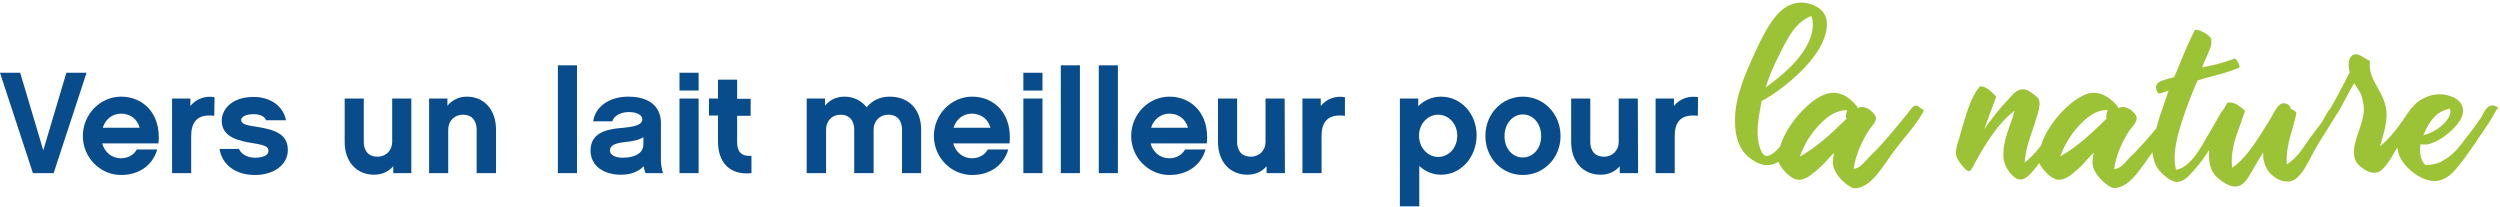
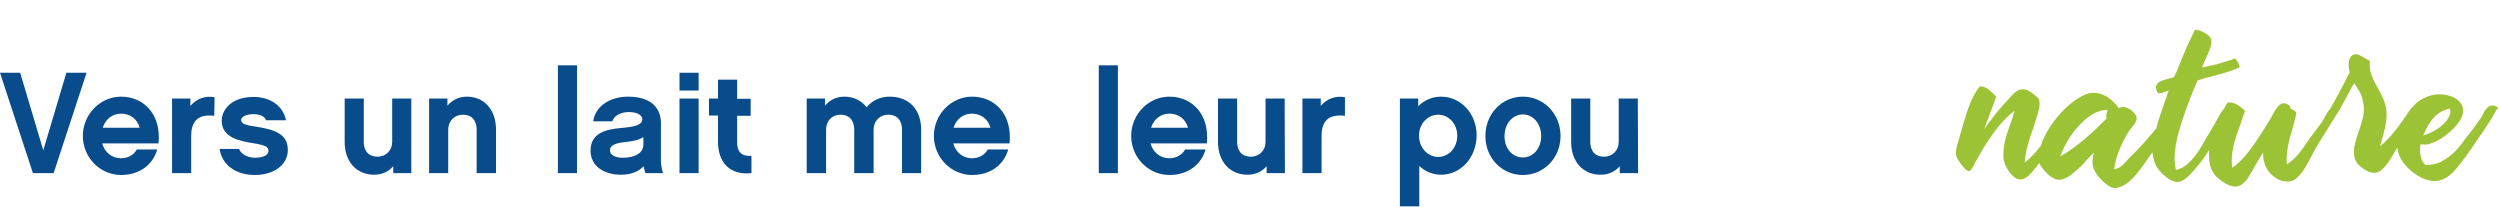
<svg xmlns="http://www.w3.org/2000/svg" version="1.1" id="Calque_1" x="0px" y="0px" viewBox="0 0 941.5 78" style="enable-background:new 0 0 941.5 78;" xml:space="preserve">
  <style type="text/css">
	.st0{fill:#094C8C;}
	.st1{fill:#9CC335;}
</style>
  <g>
    <path class="st0" d="M20.2,65.2h-7.8L0,27.4h7.6l8.7,29.2L25,27.4h7.6L20.2,65.2z" />
    <path class="st0" d="M38.5,54c0.9,3.4,3.7,5.6,7,5.6c2.4,0,4.8-1,6-3.3h7.7c-1.6,5.7-6.6,9.6-13.6,9.6c-7.9,0-14.4-6.6-14.4-14.7   s6.5-14.8,14.4-14.8c8.3,0,15.2,6.4,14.1,17.6H38.5z M52.6,48.1c-0.9-3.3-3.6-5.3-7-5.3c-3.3,0-5.9,2.1-6.9,5.3H52.6z" />
    <path class="st0" d="M80.7,43.6c-2.9-0.3-5.3,0-6.9,1.7c-1.5,1.6-1.8,3.9-1.8,6.1v13.8h-7.2V37.1h6.9v2.8c2.3-2.8,5.7-3.9,9.1-3.3   L80.7,43.6L80.7,43.6z" />
    <path class="st0" d="M96,65.9c-7.2,0-12.4-3.8-13.3-9.8H90c1,2.4,3.9,3.3,6,3.3c2.9,0,5.1-0.9,5.1-2.5s-1-2.2-5.9-3   c-5-0.8-11.7-2.1-11.7-8.4c0-4.4,3.9-9,12-9c6.4,0,11.2,3.5,12.2,8.8h-7.5c-0.4-1.3-2-2.3-4.7-2.3c-3.3,0-4.7,1.2-4.7,2.2   c0,1.5,2.1,2,5.6,2.5c7,1.1,12,2.7,12,8.8C108.4,62,103.2,65.9,96,65.9z" />
    <path class="st0" d="M155,65.2h-6.9v-2.6c-1.7,2-4.2,3.2-7.2,3.2c-6.7,0-11.1-5-11.1-12.3V37.1h7.2v16.4c0,1.6,0.5,5.5,5.2,5.5   c3.2,0,5.5-2.4,5.5-5.5V37.1h7.2v28.1H155z" />
    <path class="st0" d="M186.7,65.2h-7.2V48.8c0-1.6-0.5-5.6-5.2-5.6c-3.2,0-5.5,2.4-5.5,5.6v16.4h-7.2V37.1h6.9v2.7   c1.8-2.1,4.3-3.4,7.3-3.4c6.6,0,11,5,11,12.4v16.4H186.7z" />
    <path class="st0" d="M217.3,65.2h-7.2V24.6h7.2V65.2z" />
    <path class="st0" d="M242.4,62.6c-1.9,2-4.7,3.2-8.6,3.2c-6,0-11.4-3-11.4-9.1c0-6.3,5.3-8,11.5-8.5c4.7-0.4,8-1,8-3.3   c0-1.5-1.9-2.7-5.1-2.7c-2.6,0-5.5,1.1-6.2,3.5h-7.2c0.7-5.3,5.8-9.3,13.2-9.3c11.4,0,12.3,7.4,12.3,9.6v14.6   c0,1.4,0.4,3.5,0.8,4.6h-6.6C242.8,64.5,242.6,63.7,242.4,62.6z M242.2,51.7c-1.5,1-3.9,1.5-6.8,1.8c-3.5,0.4-5.7,1.1-5.7,3.2   c0,1.6,1.9,2.7,4.8,2.7c4.3,0,7.8-1.5,7.8-5.1v-2.6C242.3,51.7,242.2,51.7,242.2,51.7z" />
    <path class="st0" d="M263.1,34.1h-7.2v-6.7h7.2V34.1z M263.1,65.2h-7.2V37.1h7.2V65.2z" />
    <path class="st0" d="M283,65.2c-8.2,0.9-12.6-4.1-12.6-11.8v-9.9H267v-6.4h3.4V30h7.2v7.2h5.1v6.4h-5.1v9.9c0,3.9,1.8,5.4,5.4,5.2   V65.2z" />
    <path class="st0" d="M346.9,65.2h-7.2V48.8c0-1.6-0.5-5.6-5.2-5.6c-3.2,0-5.5,2.4-5.5,5.6v16.4h-7.3V48.8c0-1.6-0.5-5.6-5.2-5.6   c-3.2,0-5.4,2.4-5.4,5.6v16.4h-7.3V37.1h6.9v2.7c1.7-2.1,4.2-3.4,7.3-3.4c3.5,0,6.4,1.5,8.4,4c2-2.5,5-4,8.6-4   c7.5,0,11.9,5,11.9,12.4L346.9,65.2L346.9,65.2z" />
    <path class="st0" d="M359,54c0.9,3.4,3.7,5.6,7,5.6c2.4,0,4.7-1,6-3.3h7.7c-1.6,5.7-6.6,9.6-13.6,9.6c-7.9,0-14.4-6.6-14.4-14.7   s6.5-14.8,14.4-14.8c8.3,0,15.2,6.4,14.1,17.6H359z M373,48.1c-0.9-3.3-3.6-5.3-7-5.3c-3.3,0-5.9,2.1-6.9,5.3H373z" />
-     <path class="st0" d="M392.6,34.1h-7.2v-6.7h7.2V34.1z M392.6,65.2h-7.2V37.1h7.2V65.2z" />
-     <path class="st0" d="M406.7,65.2h-7.2V24.6h7.2V65.2z" />
    <path class="st0" d="M421,65.2h-7.2V24.6h7.2V65.2z" />
    <path class="st0" d="M433.3,54c0.9,3.4,3.7,5.6,7,5.6c2.4,0,4.7-1,6-3.3h7.7c-1.6,5.7-6.6,9.6-13.6,9.6c-7.9,0-14.4-6.6-14.4-14.7   s6.5-14.8,14.4-14.8c8.3,0,15.2,6.4,14.1,17.6H433.3z M447.4,48.1c-0.9-3.3-3.6-5.3-7-5.3c-3.3,0-5.9,2.1-6.9,5.3H447.4z" />
    <path class="st0" d="M483.9,65.2H477v-2.6c-1.7,2-4.2,3.2-7.2,3.2c-6.7,0-11.1-5-11.1-12.3V37.1h7.2v16.4c0,1.6,0.5,5.5,5.2,5.5   c3.2,0,5.5-2.4,5.5-5.5V37.1h7.2L483.9,65.2L483.9,65.2z" />
    <path class="st0" d="M506.4,43.6c-2.9-0.3-5.3,0-6.9,1.7c-1.5,1.6-1.8,3.9-1.8,6.1v13.8h-7.2V37.1h6.9v2.8c2.3-2.8,5.7-3.9,9.1-3.3   v7H506.4z" />
    <path class="st0" d="M542.7,65.8c-3.2,0-6.1-1.3-8.2-3.3v15.2h-7.3V37.1h6.9V40c2.2-2.2,5.2-3.6,8.6-3.6c7.4,0,13.4,6.3,13.4,14.6   C556,59.5,550,65.8,542.7,65.8z M541.6,43.2c-4,0-7.2,3.5-7.2,7.9s3.2,8,7.2,8s7.2-3.4,7.2-8C548.8,46.6,545.6,43.2,541.6,43.2z" />
    <path class="st0" d="M587.7,51.2c0,8.4-6.4,14.7-14.2,14.7s-14.1-6.3-14.1-14.7s6.3-14.8,14.1-14.8S587.7,42.8,587.7,51.2z    M580.4,51.3c0-4.9-3.1-8.2-6.9-8.2c-3.8,0-6.9,3.4-6.9,8.2s3.1,8,6.9,8C577.3,59.3,580.4,56,580.4,51.3z" />
    <path class="st0" d="M616.9,65.2H610v-2.6c-1.7,2-4.2,3.2-7.2,3.2c-6.7,0-11.1-5-11.1-12.3V37.1h7.2v16.4c0,1.6,0.5,5.5,5.2,5.5   c3.2,0,5.5-2.4,5.5-5.5V37.1h7.2L616.9,65.2L616.9,65.2z" />
-     <path class="st0" d="M639.4,43.6c-2.9-0.3-5.3,0-6.9,1.7c-1.5,1.6-1.8,3.9-1.8,6.1v13.8h-7.2V37.1h6.9v2.8c2.3-2.8,5.7-3.9,9.1-3.3   L639.4,43.6L639.4,43.6z" />
  </g>
  <g>
-     <path class="st1" d="M724.1,41.2c-0.3-0.1-0.6-0.4-0.9-0.6c-0.6-0.5-1.3-1-2-0.8c-0.9,0.2-1.5,1.2-2.3,2.2   c-0.3,0.4-0.5,0.8-0.8,1.1c-1,1.2-2,2.4-2.9,3.5c-3.7,4.5-7.2,8.7-11.1,12.4c-0.5,0.4-0.9,0.9-1.3,1.4c-1.4,1.5-2.8,3-4.7,3.2   c0.7-5.5,3.4-10.9,5.7-14.5c0.2-0.3,0.5-0.8,0.9-1.2c0.9-1.1,1.8-2.3,1.8-3.5c-0.1-0.6-0.5-1.3-0.9-1.7c-0.9-1.1-2.4-2.2-4-2.4   c-0.8-0.1-1.5,0.1-2,0.5v-0.1c-0.1-0.2-0.1-0.3-0.2-0.5c0-0.1,0-0.2-0.1-0.2c-1.4-1.7-2.8-3-4.3-3.8c-2.4-1.4-5-1.6-7.6-0.7   c-6.5,2.3-14.8,11.9-17,19.7l-0.2,0.2c-0.9,1-2.2,2.4-3.6,3c-0.7,0.3-1.3,0.4-1.9,0.2c-0.3-0.1-1-0.5-1.8-2.6   c-1.8-5.1-0.8-10.7,0.2-16.2c0.1-0.6,0.2-1.2,0.3-1.7c5.4-3,10.2-6.7,14.8-11.2c2.2-2.2,9.1-9.1,9.8-16.8c0.2-3-0.7-5.3-2.7-6.8   c-1.2-1-2.8-1.7-4.8-2.1c-2.9-0.6-5.7,0-8.4,1.8c-4.9,3.4-8.5,10.8-12.4,19.5c-3.8,8.5-6.9,16.4-6.2,25.5c0.3,4.5,1.8,8.1,4.5,10.7   c0.3,0.3,0.6,0.6,0.9,0.8l0.3-0.4l-0.2,0.5c0,0,0,0,0.1,0l0.1,0.1c0.4,0.3,3.5,2.5,6,2.5c1.8,0,3.3-0.4,4.6-1.3   c0.9,2.8,4.9,6.8,7.4,6.8c0.2,0,0.5,0,0.7,0c2.5-0.2,5-2.5,6.9-4.1c0.3-0.3,0.6-0.6,0.9-0.8c0.8-0.8,1.6-1.6,2.3-2.4   c0.9-1.1,1.9-2.1,2.8-2.8c-0.5,1.6-0.8,3.3-0.3,5.3c0.7,2.8,3.9,6.1,6.3,7.4c0.6,0.4,1.2,0.6,1.7,0.6c0.1,0,0.2,0,0.2,0   c1.9,0,4.2-1.3,5.2-2.2c2.6-2.1,4.8-5.3,7-8.4c1.1-1.6,2.2-3.2,3.4-4.7c0.9-1.2,1.8-2.3,2.7-3.4c2.8-3.4,5.4-6.7,7.3-10   c0.2-0.4,0.2-0.5,0.1-0.7S724.2,41.2,724.1,41.2z M670.4,20L670.4,20c1-2,1.9-3.8,2.9-5.5c2.6-4.5,5.3-7.1,8.8-8.5   c1,2,0.7,5.5-0.2,7.9c-2.9,8.6-12,15.4-16.9,19C666,29.4,667.7,25.2,670.4,20z M695.4,42.4c-0.2,0.6-0.4,1.3-0.1,2.1   c0,0.1,0,0.1,0.1,0.2l-0.2,0.2C690,50,684.5,55.2,677.8,59c0.9-2.4,2-4.8,3.4-7c1-1.5,2.1-3,3.2-4.2c3-3.3,6.5-6.3,11.2-6.3   C695.5,41.8,695.5,42.1,695.4,42.4z" />
    <path class="st1" d="M940.6,40.4c-0.6-0.4-1.3-0.7-1.9-0.7c-2,0-3.1,2.2-3.9,3.8c-0.2,0.4-0.4,0.7-0.5,0.9   c-1.4,2.1-3.1,4.4-4.6,6.3l-0.8,1c-2.5,3.4-5.1,6.8-8.9,8.8c-0.1,0-0.2,0.1-0.2,0.1l-0.3,0.2c-0.2,0.1-0.4,0.2-0.6,0.3   c-1.7,0.7-3.4,1-5.4,1.1c-1.7-1.3-2.6-4.8-1.9-7.9c0.7,0.1,1.4,0.2,2.4,0.1h0.1c0.1,0,0.3,0,0.4-0.1c0.9-0.2,2-0.6,3.2-1.2   c4.1-2.1,8.3-6.2,9.4-9.1c0.8-2,0.6-3.8-0.5-5.3c-1.7-2.3-5.6-3.5-9.4-3.1c-2.7,0.3-5.4,1.8-6.6,2.7c-0.7,0.5-1.3,1.2-2,2l-0.1,0.1   c-0.7,0.6-1.3,1.5-2,2.6c-3,4.5-6.3,9-10.2,12.1l0.1-0.3c1.4-4.8,2.8-9.4,2.3-13.3c-0.5-3.6-2-6.2-3.4-8.7   c-1.6-2.9-3.2-5.6-2.8-9.5c0-0.1,0-0.3-0.1-0.4c-0.1-0.1-0.2-0.2-0.3-0.2c-0.5-0.2-1.1-0.6-1.7-0.9c-1.2-0.8-2.6-1.7-4-1.2   c-2.3,0.8-2.1,4.4-1.5,6.6c-2.4,4.9-5,9.7-7.3,13.7c-0.8,0.9-1.6,2.2-2.2,3.4c-0.3,0.6-0.7,1.3-1,1.7c-0.8,1.1-1.5,2.1-2.3,3.1   c-0.7,1-1.4,1.9-2.1,2.8l-0.3,0.4c-2.6,3.9-5.1,7.6-8.5,9.6c-0.3-5,0.9-9.1,2-13c0.6-2,1.2-4.1,1.6-6.2c0-0.1,0-0.3-0.1-0.4   c-0.5-0.6-1.3-1-1.9-1.3c-0.1,0-0.1-0.1-0.2-0.1c0-0.3,0-0.5-0.2-0.8c-0.3-0.5-0.9-1-1.6-1.1c-0.4-0.1-0.7-0.1-1.1-0.1   c-1.5,0.2-2.9,2.5-4.3,5.2c-0.3,0.6-0.6,1-0.8,1.4l-0.7,1.1c-2.9,4.7-6.3,10.1-9.9,13.8c-1.2,1.1-2.3,2.1-3.4,2.8   c-0.6-6.3,1.2-11,2.9-15.7c0.6-1.8,1.3-3.6,1.9-5.5c0.1-0.2,0-0.4-0.2-0.6c-0.3-0.2-0.7-0.5-1-0.8c-0.9-0.7-1.9-1.5-3.1-1.8   c-0.7-0.2-1.4-0.3-2.1-0.1c-0.1,0-0.3,0.1-0.3,0.2c-0.4,0.6-0.7,1.3-1.1,2c-1,1.1-1.7,2.4-2.4,3.7c-0.2,0.4-0.4,0.8-0.6,1.1   c-1.4,2.3-2.6,4.5-3.7,6.3c-2.3,4.2-5.1,8.7-8.6,10.9c-1,0.6-1.9,0.9-2.8,1c-1.6-5.8,0.7-13.7,2.6-19.3c1.4-4.3,3.2-9,5.5-14.3   c1.7-0.6,3.6-1.1,5.6-1.6c3.5-0.9,7.1-1.9,10-3.2c0.2-0.1,0.3-0.4,0.2-0.7l-0.1-0.2c-0.1-0.4-0.3-0.8-0.5-1.2   c-0.2-0.5-0.6-0.9-0.9-1.2l-0.1-0.1c-0.1-0.1-0.3-0.1-0.4,0c-1.7,0.7-3.7,1.3-6.2,2c-1.9,0.5-3.9,0.9-5.9,1.3   c0.3-0.9,0.8-1.9,1.3-3.1c1.1-2.4,2.4-5,2.2-6.9c0-0.3,0-0.6-0.1-0.8c-0.5-1.4-4-3.4-5.8-3.4c-0.2,0-0.4,0.1-0.4,0.3   c-2,3.9-3.8,8.1-5.5,12.3c-0.7,1.8-1.4,3.5-2.2,5.2c-0.5,0.2-1.2,0.4-2,0.6c-1.9,0.5-3.9,1-4.6,2.3c-0.3,0.5-0.3,1-0.2,1.5   s0.3,1,0.7,1.6c0.1,0.1,0.2,0.2,0.4,0.2c0.7,0,1.4-0.3,2.2-0.6c0.5-0.2,1-0.4,1.4-0.5c-0.4,1.4-1,3-1.6,4.7c-1,2.9-2.2,6.2-3,9.5   c-3.1,3.7-6.4,7.6-9.8,10.8c-0.5,0.4-0.9,0.9-1.3,1.4c-1.4,1.6-2.8,3-4.8,3.2c0.7-5.6,3.4-10.9,5.7-14.5c0.1-0.1,0.2-0.3,0.3-0.4   c0.2-0.2,0.4-0.5,0.6-0.7c0.9-1.1,1.9-2.4,1.9-3.6c0-0.3-0.1-0.6-0.3-1c-0.4-0.8-1.2-1.6-2.1-2.2c-0.6-0.4-1.4-0.8-2.4-1   c-0.8-0.1-1.5,0.1-2.1,0.5c-0.1-0.2-0.1-0.4-0.2-0.5c0-0.1,0-0.2-0.1-0.2c-3.3-4.1-7.1-5.8-11-4.9c-0.3,0.1-0.6,0.2-0.9,0.3   c-0.4,0.1-0.8,0.3-1.3,0.6c-0.2,0.1-0.4,0.2-0.6,0.3l-0.4,0.2c-0.1,0-0.2,0.1-0.3,0.2c-6,3.5-12.4,11.5-14.4,18.1   c-0.7,0.9-1.3,1.6-1.9,2.3l0.4,0.3l-0.5-0.2c-0.3,0.3-0.6,0.6-0.9,1c-0.4,0.4-0.8,0.8-1.2,1.2c-0.6,0.6-1.3,1.2-2,1.7   c0.3-4.3,1.6-8.3,3-12.3c0.5-1.6,1.1-3.2,1.5-4.7c0.4-1.1,1.6-4.9,0.9-6.7c-0.4-0.9-2.9-2.8-4.2-3.4c-3.2-1.5-5.3,0.9-6.9,2.8   c-0.2,0.3-0.5,0.5-0.7,0.8c-2.2,2.3-4.3,4.8-6.3,7.5c-0.9,1.1-1.7,2.2-2.5,3.4c0.2-0.6,0.4-1.2,0.6-1.7c1.2-3.3,2.5-6.8,3.8-10.2   c0.1-0.2,0-0.4-0.1-0.5l-0.4-0.4c-1.4-1.4-3-3.1-5.2-3.3c-0.1,0-0.2,0-0.3,0.1c-0.1,0-0.1,0.1-0.2,0.1c-3.3,3.9-5.1,10.5-6.8,16.4   c-0.2,0.7-0.4,1.4-0.6,2.1c-0.2,0.6-0.3,1.1-0.5,1.7c-0.6,1.8-1.2,3.7-0.9,5.7c0.2,1.2,3.5,6.1,4.9,5.8c0.3,0,0.5-0.2,0.8-0.6   c0.4-0.5,0.9-1.4,1.3-2.3c0.1-0.2,0.2-0.4,0.3-0.6c4.1-7.3,8.7-14.7,14.6-19.1l0.1-0.1c-0.4,1.6-1,3.3-1.6,5   c-1.4,3.9-2.8,7.8-2.6,12.5c0.1,3.4,3.5,8.4,6.4,8.4c1,0,2-0.5,3.1-1.5s2.1-2.3,2.9-3.3c0.3-0.3,0.5-0.6,0.7-0.9   c0.1-0.2,0.3-0.3,0.4-0.5c1.2,2.7,4.9,6.3,7.2,6.3c0.4,0,0.8,0,1.2-0.1c2.3-0.5,4.6-2.5,6.2-4c0.3-0.3,0.6-0.6,0.9-0.8   c0.8-0.8,1.6-1.6,2.3-2.5l0.3-0.3c0.9-1,1.7-1.8,2.5-2.5c-0.5,1.6-0.8,3.3-0.3,5.4c0.4,1.4,1.3,3,2.8,4.5c1.4,1.5,3.5,3.3,5.1,3.4   c0.1,0,0.2,0,0.2,0c1.9,0,4.2-1.3,5.2-2.2c2.6-2.1,4.8-5.3,7-8.4c0.7-1,1.3-1.9,2-2.9c0,0.4,0.1,0.8,0.2,1.2c0,0.2,0.1,0.4,0.1,0.6   v0.1c0.4,1.9,1.1,3.5,2.2,4.9c0.9,1.1,4.2,4.3,6.5,4.4c2.7,0.2,4.9-2.4,6.5-4.2c0.2-0.3,0.5-0.6,0.7-0.8c1.8-2,3.4-4.3,5.2-7   c-0.4,4.5,0.5,7.9,2.8,10.1c1,1,3.3,2.8,5.4,3.4c0.4,0.1,0.7,0.2,1,0.2c3.5,0.5,5.5-3.2,7-5.9c0.3-0.5,0.6-1,0.8-1.4   c0.4-0.6,0.8-1.3,1.1-1.9c0.8-1.3,1.5-2.5,2.2-3.6c-0.1,3.5,1.1,6.5,3.2,8.4c1.8,1.6,3.6,2.4,5.2,2.5c1.6,0.2,3.1-0.2,4.3-1.3   c2.2-1.9,3.7-4.8,5.3-7.8c0.9-1.7,1.8-3.5,2.8-5.1c2.3-3.7,4.3-6.8,6-9.6c0.5-0.8,1-1.6,1.5-2.4l0.5-0.8c0-0.1,0.1-0.1,0.1-0.2   c0.7-1.3,1.4-2.5,2.1-3.8c1.1-2,2.1-4.1,3.3-6c0.5,0.8,0.9,1.4,1.2,1.9c1.2,1.8,1.8,2.7,2.3,6.1c0.6,3.2-0.6,6.7-1.8,10.2   c-1.7,5-3.4,10.2,0.9,13.4c1.5,1.2,3.6,2.5,5.7,2.1c0.7-0.1,1.4-0.5,2-1c2.1-1.8,3.7-4.6,5.2-7.2c0.3-0.4,0.5-0.9,0.8-1.3   c0,0.2,0,0.3,0,0.5c0.2,1.7,0.9,3.4,2.1,5.1c2.3,3.2,6.2,6,9.7,6.8c1.4,0.3,2.8,0.4,4.1,0c3.5-0.8,5.9-3.9,7.8-6.3l0.3-0.4   c1.7-2.1,3.5-4.8,4.7-6.5c0.6-0.9,1.2-1.8,1.8-2.7c2.4-3.4,4.8-6.9,6.8-10.7C940.9,40.8,940.9,40.5,940.6,40.4z M922.6,40.9   L922.6,40.9c0.5,1.1,0.1,2.5-0.5,3.5c-1.9,3.2-6.1,5.7-9.5,6.6C914.8,45.7,917.4,42,922.6,40.9z M793.5,42.3   c-0.2,0.7-0.5,1.6-0.1,2.3l-0.2,0.2c-5.2,5.1-10.6,10.3-17.3,14.1c1.5-4.1,3.8-8,6.7-11.2c3-3.3,6.5-6.3,11.1-6.3   C793.6,41.7,793.6,42,793.5,42.3z" />
  </g>
</svg>